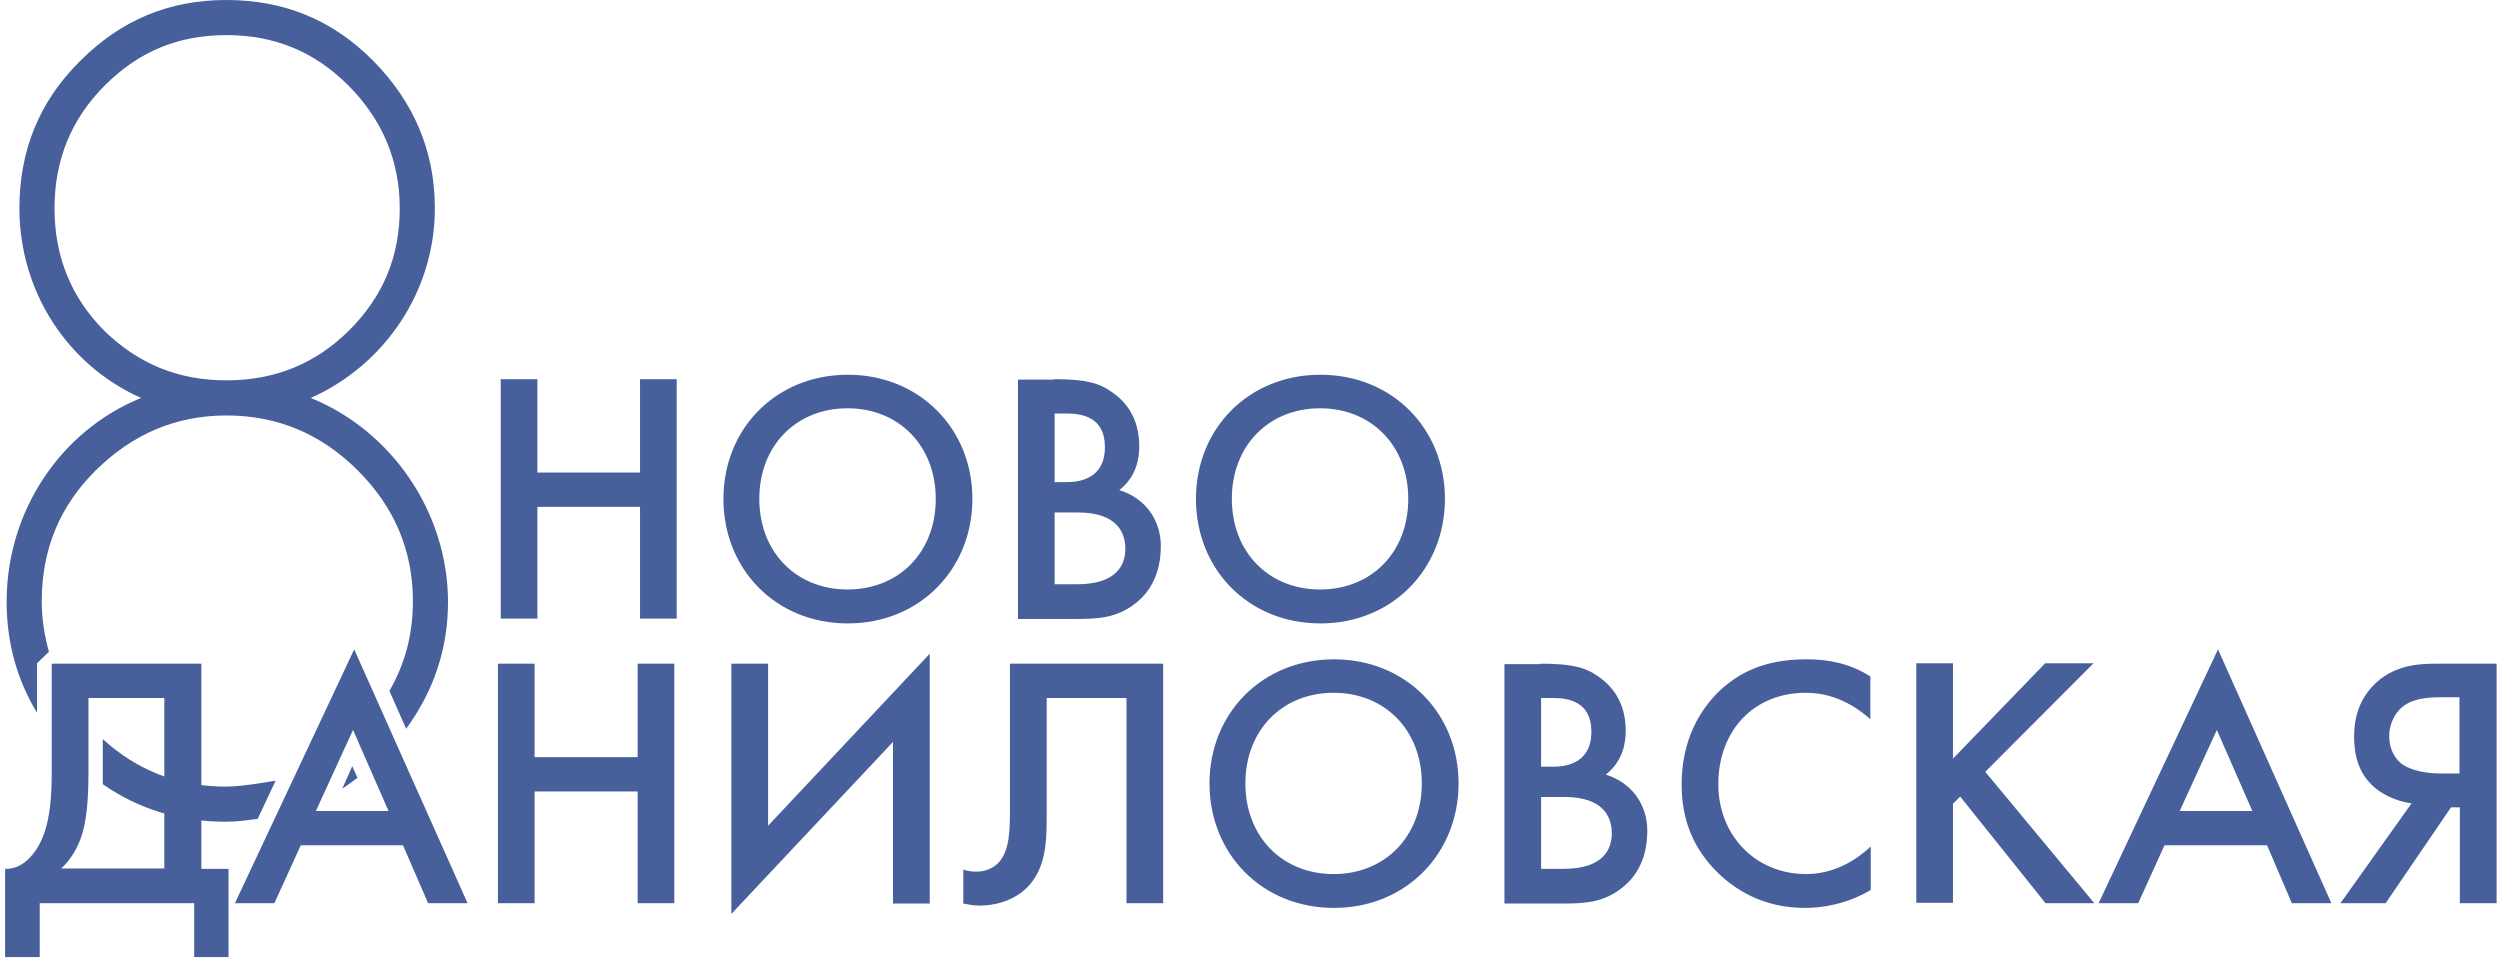
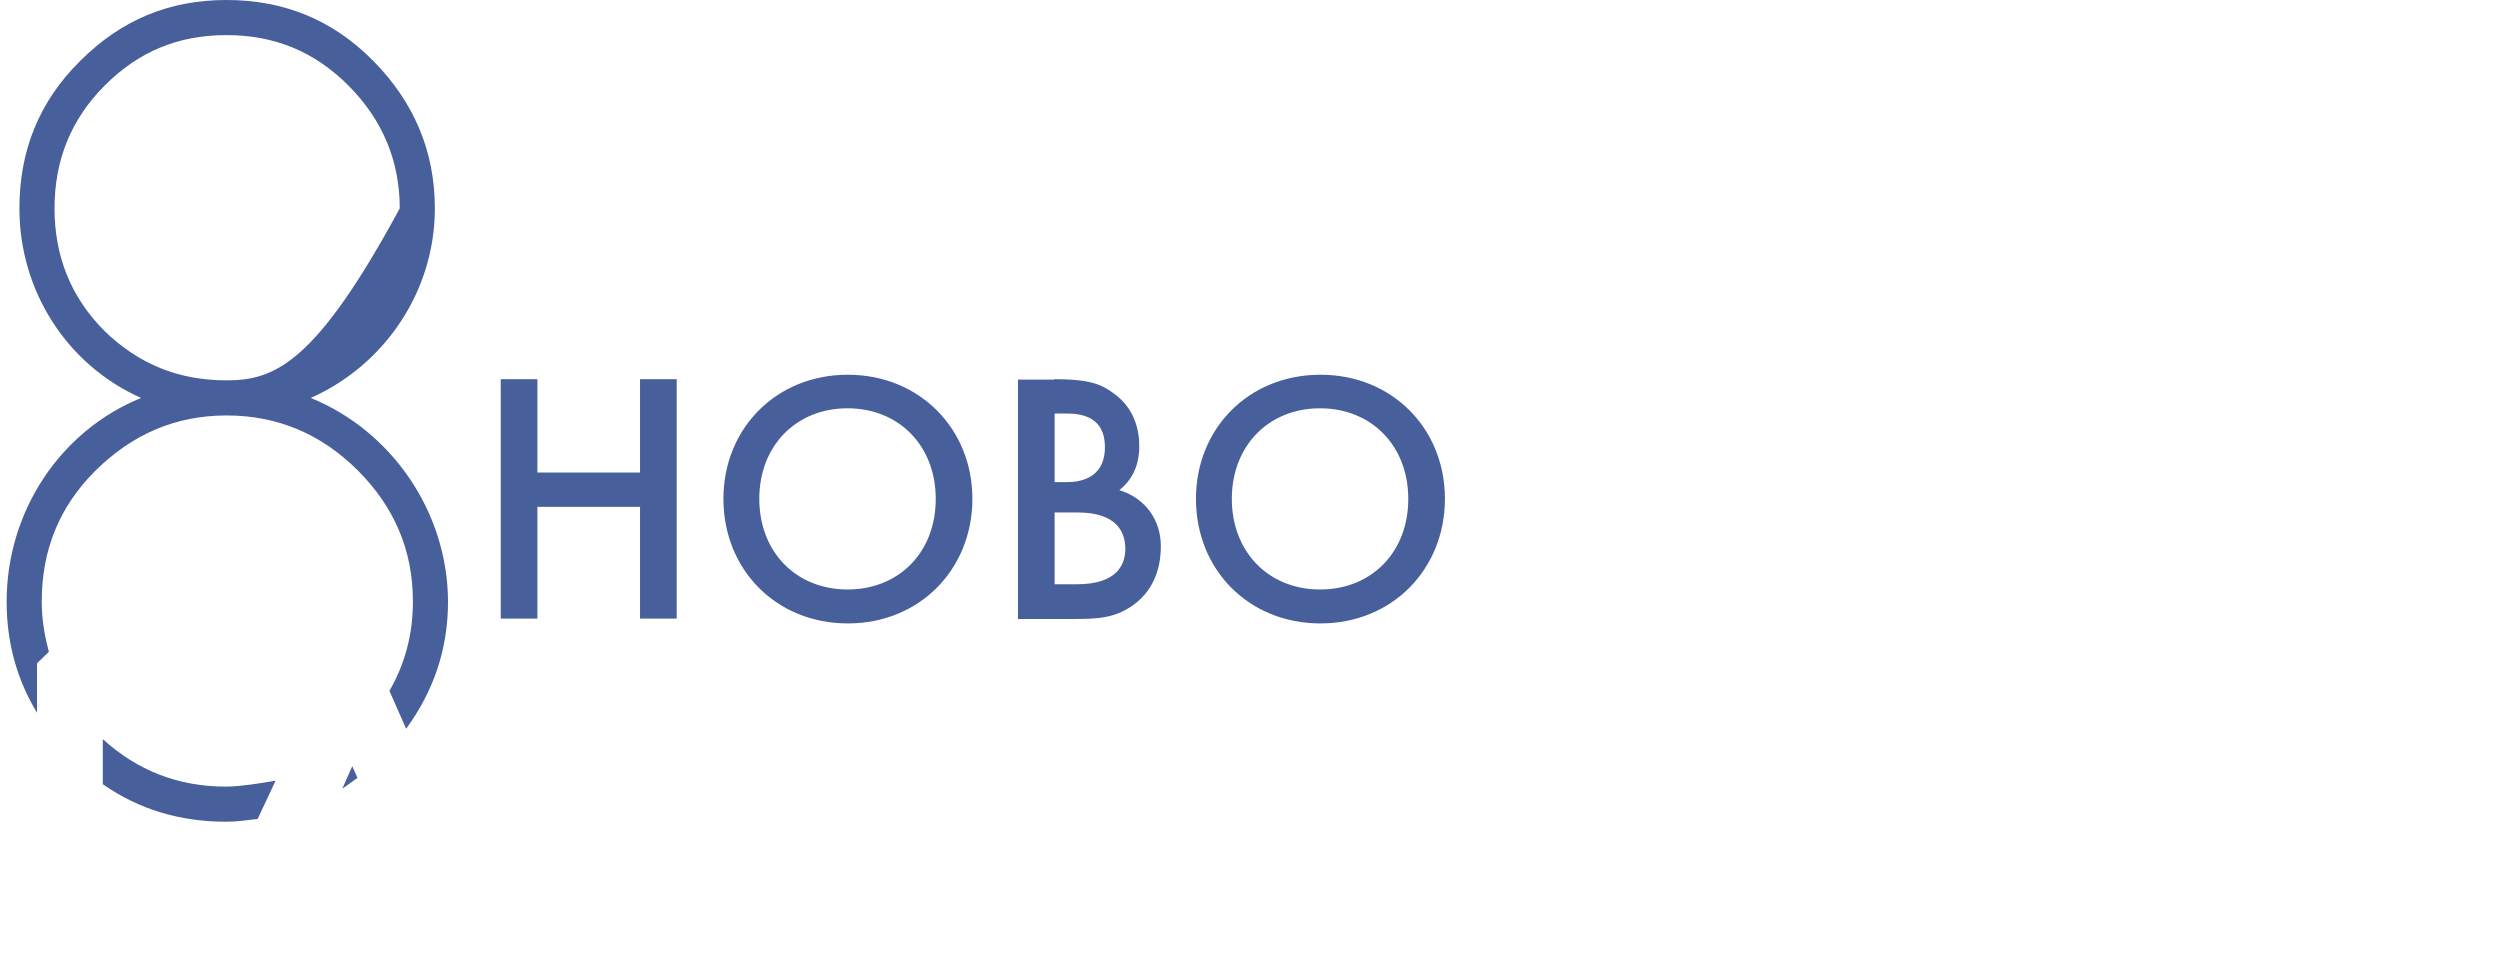
<svg xmlns="http://www.w3.org/2000/svg" width="310" height="119" viewBox="0 0 310 119" fill="none">
-   <path fill-rule="evenodd" clip-rule="evenodd" d="M66.638 58.594H79.364V47.019H83.91V76.706H79.364V62.852H66.638V76.706H62.092V47.019H66.638V58.594ZM120.578 61.856C120.578 70.564 114.053 77.305 105.141 77.305C96.229 77.305 89.704 70.624 89.704 61.856C89.704 53.148 96.229 46.467 105.141 46.467C114.005 46.467 120.578 53.148 120.578 61.856ZM116.032 61.856C116.032 55.283 111.474 50.629 105.093 50.629C98.712 50.629 94.153 55.283 94.153 61.856C94.153 68.441 98.712 73.095 105.093 73.095C111.474 73.095 116.032 68.489 116.032 61.856ZM130.725 47.019C134.539 47.019 136.267 47.463 137.85 48.602C139.241 49.538 141.268 51.469 141.268 55.331C141.268 56.867 140.921 59.086 138.798 60.777C142.156 61.808 143.943 64.627 143.943 67.698C143.943 69.137 143.739 72.4 140.969 74.679C138.498 76.706 136.075 76.754 133.052 76.754H126.227V47.067H130.725V47.019ZM130.773 59.781H132.165C133.256 59.781 137.01 59.733 137.01 55.427C137.01 51.709 134.144 51.277 132.308 51.277H130.773V59.781ZM130.773 72.448H133.544C138.594 72.448 139.541 69.929 139.541 68.046C139.541 65.971 138.45 63.548 133.652 63.548H130.773V72.448ZM179.172 61.856C179.172 70.564 172.646 77.305 163.734 77.305C154.822 77.305 148.297 70.624 148.297 61.856C148.297 53.148 154.822 46.467 163.734 46.467C172.646 46.467 179.172 53.148 179.172 61.856ZM174.626 61.856C174.626 55.283 170.068 50.629 163.686 50.629C157.305 50.629 152.747 55.283 152.747 61.856C152.747 68.441 157.305 73.095 163.686 73.095C170.068 73.095 174.626 68.489 174.626 61.856ZM43.68 95.01L42.445 97.792C43.08 97.397 43.68 96.893 44.328 96.449L43.68 95.01ZM12.746 91.651V97.24C17.208 100.359 22.294 101.894 28.039 101.894C29.383 101.894 30.666 101.703 31.949 101.547L34.18 96.797C34.18 96.797 30.174 97.54 28.039 97.54C22.102 97.54 17.052 95.561 12.746 91.651ZM38.534 49.346C47.686 45.28 53.923 36.128 53.923 25.837C53.923 18.712 51.297 12.618 46.259 7.521C41.209 2.423 35.164 0 28.087 0C20.962 0 15.025 2.471 9.927 7.569C4.829 12.618 2.407 18.712 2.407 25.837C2.407 36.128 8.344 45.28 17.496 49.346C7.504 53.4 0.823 63.392 0.823 74.583C0.823 79.728 2.107 84.274 4.59 88.388V82.247L6.065 80.82C5.525 78.829 5.177 76.802 5.177 74.583C5.177 68.189 7.36 62.804 11.858 58.342C16.368 53.892 21.706 51.517 28.087 51.517C34.468 51.517 39.866 53.844 44.376 58.342C48.874 62.852 51.201 68.201 51.201 74.583C51.201 78.685 50.205 82.355 48.286 85.666L50.361 90.368C53.72 85.762 55.555 80.568 55.555 74.583C55.507 63.44 48.526 53.4 38.534 49.346ZM12.998 41.082C8.788 36.871 6.761 31.774 6.761 25.837C6.761 19.899 8.788 14.801 12.998 10.591C17.208 6.381 22.102 4.354 28.087 4.354C34.024 4.354 38.978 6.381 43.188 10.591C47.386 14.801 49.569 19.899 49.569 25.837C49.569 31.774 47.542 36.716 43.332 40.926C39.122 45.136 34.024 47.163 28.087 47.163C22.102 47.163 17.208 45.136 12.998 41.082Z" fill="#47609C" />
-   <path fill-rule="evenodd" clip-rule="evenodd" d="M24.969 82.296V107.736H28.34V118.675H24.081V111.994H4.926V118.675H0.632V107.736C2.755 107.832 4.434 105.949 5.334 103.73C5.921 102.243 6.413 100.012 6.413 95.91V82.296H24.969ZM10.971 95.91C10.971 100.516 10.479 102.783 9.928 104.174C9.292 105.805 8.44 106.897 7.601 107.688H20.375V86.554H10.971V95.91ZM49.966 104.81H37.299L34.025 111.994H29.131L43.92 80.52L57.978 111.994H53.084L49.966 104.81ZM48.179 100.564L43.777 90.512L39.171 100.564H48.179ZM66.29 93.882H79.065V82.296H83.611V111.994H79.065V98.141H66.29V111.994H61.745V82.296H66.29V93.882ZM110.731 91.999L90.688 113.326V82.296H95.246V102.387L115.289 81.06V112.042H110.731V91.999ZM144.232 82.296V111.994H139.686V86.554H129.79V101.355C129.79 104.714 129.634 108.18 126.863 110.507C125.328 111.743 123.349 112.294 121.478 112.294C120.686 112.294 119.99 112.138 119.451 112.042V107.832C119.895 107.988 120.482 108.084 121.082 108.084C122.209 108.084 123.157 107.64 123.745 107.041C125.28 105.553 125.232 102.591 125.232 100.012V82.296H144.232ZM180.863 97.145C180.863 105.853 174.326 112.582 165.414 112.582C156.514 112.582 149.977 105.901 149.977 97.145C149.977 88.437 156.514 81.756 165.414 81.756C174.326 81.756 180.863 88.437 180.863 97.145ZM176.305 97.145C176.305 90.56 171.747 85.906 165.366 85.906C158.985 85.906 154.427 90.56 154.427 97.145C154.427 103.73 158.985 108.384 165.366 108.384C171.747 108.384 176.305 103.73 176.305 97.145ZM191.047 82.296C194.861 82.296 196.588 82.74 198.184 83.879C199.563 84.827 201.59 86.758 201.59 90.608C201.59 92.143 201.242 94.374 199.119 96.054C202.478 97.097 204.265 99.916 204.265 102.986C204.265 104.426 204.073 107.688 201.29 109.967C198.819 111.994 196.396 112.042 193.374 112.042H186.549V82.356H191.047V82.296ZM191.095 95.07H192.486C193.578 95.07 197.332 95.022 197.332 90.716C197.332 86.998 194.465 86.554 192.63 86.554H191.095V95.07ZM191.095 107.736H193.877C198.915 107.736 199.863 105.205 199.863 103.334C199.863 101.247 198.771 98.824 193.973 98.824H191.095V107.736ZM231.972 89.229C228.662 86.254 225.591 85.906 223.912 85.906C217.423 85.906 213.069 90.656 213.069 97.241C213.069 103.526 217.627 108.384 223.96 108.384C227.522 108.384 230.293 106.549 231.972 104.966V110.351C229.01 112.138 225.891 112.582 223.816 112.582C218.418 112.582 215.048 110.111 213.273 108.48C209.806 105.205 208.523 101.451 208.523 97.241C208.523 91.748 210.79 87.993 213.273 85.618C216.343 82.751 219.906 81.756 224.008 81.756C226.731 81.756 229.358 82.248 231.924 83.879V89.229H231.972ZM242.12 94.122L253.599 82.248H259.596L246.174 95.706L259.692 111.994H253.647L243.067 98.776L242.168 99.664V111.946H237.622V82.248H242.168V94.122H242.12ZM281.114 104.81H268.4L265.138 111.994H260.232L275.033 80.52L289.091 111.994H284.185L281.114 104.81ZM279.291 100.564L274.889 90.512L270.283 100.564H279.291ZM299.034 99.616C297.499 99.424 295.712 98.728 294.429 97.637C292.353 95.814 291.91 93.487 291.91 91.304C291.91 89.133 292.449 86.998 294.177 85.115C296.755 82.344 300.174 82.296 302.249 82.296H309.578V111.994H305.02V100.108H303.928L295.82 111.994H290.218L299.034 99.616ZM302.789 86.458C300.618 86.458 298.927 86.698 297.691 87.837C296.911 88.581 296.264 89.816 296.264 91.256C296.264 93.235 297.247 94.326 297.943 94.818C299.13 95.61 301.11 95.91 302.501 95.91H304.972V86.458H302.789Z" fill="#47609C" />
+   <path fill-rule="evenodd" clip-rule="evenodd" d="M66.638 58.594H79.364V47.019H83.91V76.706H79.364V62.852H66.638V76.706H62.092V47.019H66.638V58.594ZM120.578 61.856C120.578 70.564 114.053 77.305 105.141 77.305C96.229 77.305 89.704 70.624 89.704 61.856C89.704 53.148 96.229 46.467 105.141 46.467C114.005 46.467 120.578 53.148 120.578 61.856ZM116.032 61.856C116.032 55.283 111.474 50.629 105.093 50.629C98.712 50.629 94.153 55.283 94.153 61.856C94.153 68.441 98.712 73.095 105.093 73.095C111.474 73.095 116.032 68.489 116.032 61.856ZM130.725 47.019C134.539 47.019 136.267 47.463 137.85 48.602C139.241 49.538 141.268 51.469 141.268 55.331C141.268 56.867 140.921 59.086 138.798 60.777C142.156 61.808 143.943 64.627 143.943 67.698C143.943 69.137 143.739 72.4 140.969 74.679C138.498 76.706 136.075 76.754 133.052 76.754H126.227V47.067H130.725V47.019ZM130.773 59.781H132.165C133.256 59.781 137.01 59.733 137.01 55.427C137.01 51.709 134.144 51.277 132.308 51.277H130.773V59.781ZM130.773 72.448H133.544C138.594 72.448 139.541 69.929 139.541 68.046C139.541 65.971 138.45 63.548 133.652 63.548H130.773V72.448ZM179.172 61.856C179.172 70.564 172.646 77.305 163.734 77.305C154.822 77.305 148.297 70.624 148.297 61.856C148.297 53.148 154.822 46.467 163.734 46.467C172.646 46.467 179.172 53.148 179.172 61.856ZM174.626 61.856C174.626 55.283 170.068 50.629 163.686 50.629C157.305 50.629 152.747 55.283 152.747 61.856C152.747 68.441 157.305 73.095 163.686 73.095C170.068 73.095 174.626 68.489 174.626 61.856ZM43.68 95.01L42.445 97.792C43.08 97.397 43.68 96.893 44.328 96.449L43.68 95.01ZM12.746 91.651V97.24C17.208 100.359 22.294 101.894 28.039 101.894C29.383 101.894 30.666 101.703 31.949 101.547L34.18 96.797C34.18 96.797 30.174 97.54 28.039 97.54C22.102 97.54 17.052 95.561 12.746 91.651ZM38.534 49.346C47.686 45.28 53.923 36.128 53.923 25.837C53.923 18.712 51.297 12.618 46.259 7.521C41.209 2.423 35.164 0 28.087 0C20.962 0 15.025 2.471 9.927 7.569C4.829 12.618 2.407 18.712 2.407 25.837C2.407 36.128 8.344 45.28 17.496 49.346C7.504 53.4 0.823 63.392 0.823 74.583C0.823 79.728 2.107 84.274 4.59 88.388V82.247L6.065 80.82C5.525 78.829 5.177 76.802 5.177 74.583C5.177 68.189 7.36 62.804 11.858 58.342C16.368 53.892 21.706 51.517 28.087 51.517C34.468 51.517 39.866 53.844 44.376 58.342C48.874 62.852 51.201 68.201 51.201 74.583C51.201 78.685 50.205 82.355 48.286 85.666L50.361 90.368C53.72 85.762 55.555 80.568 55.555 74.583C55.507 63.44 48.526 53.4 38.534 49.346ZM12.998 41.082C8.788 36.871 6.761 31.774 6.761 25.837C6.761 19.899 8.788 14.801 12.998 10.591C17.208 6.381 22.102 4.354 28.087 4.354C34.024 4.354 38.978 6.381 43.188 10.591C47.386 14.801 49.569 19.899 49.569 25.837C39.122 45.136 34.024 47.163 28.087 47.163C22.102 47.163 17.208 45.136 12.998 41.082Z" fill="#47609C" />
</svg>